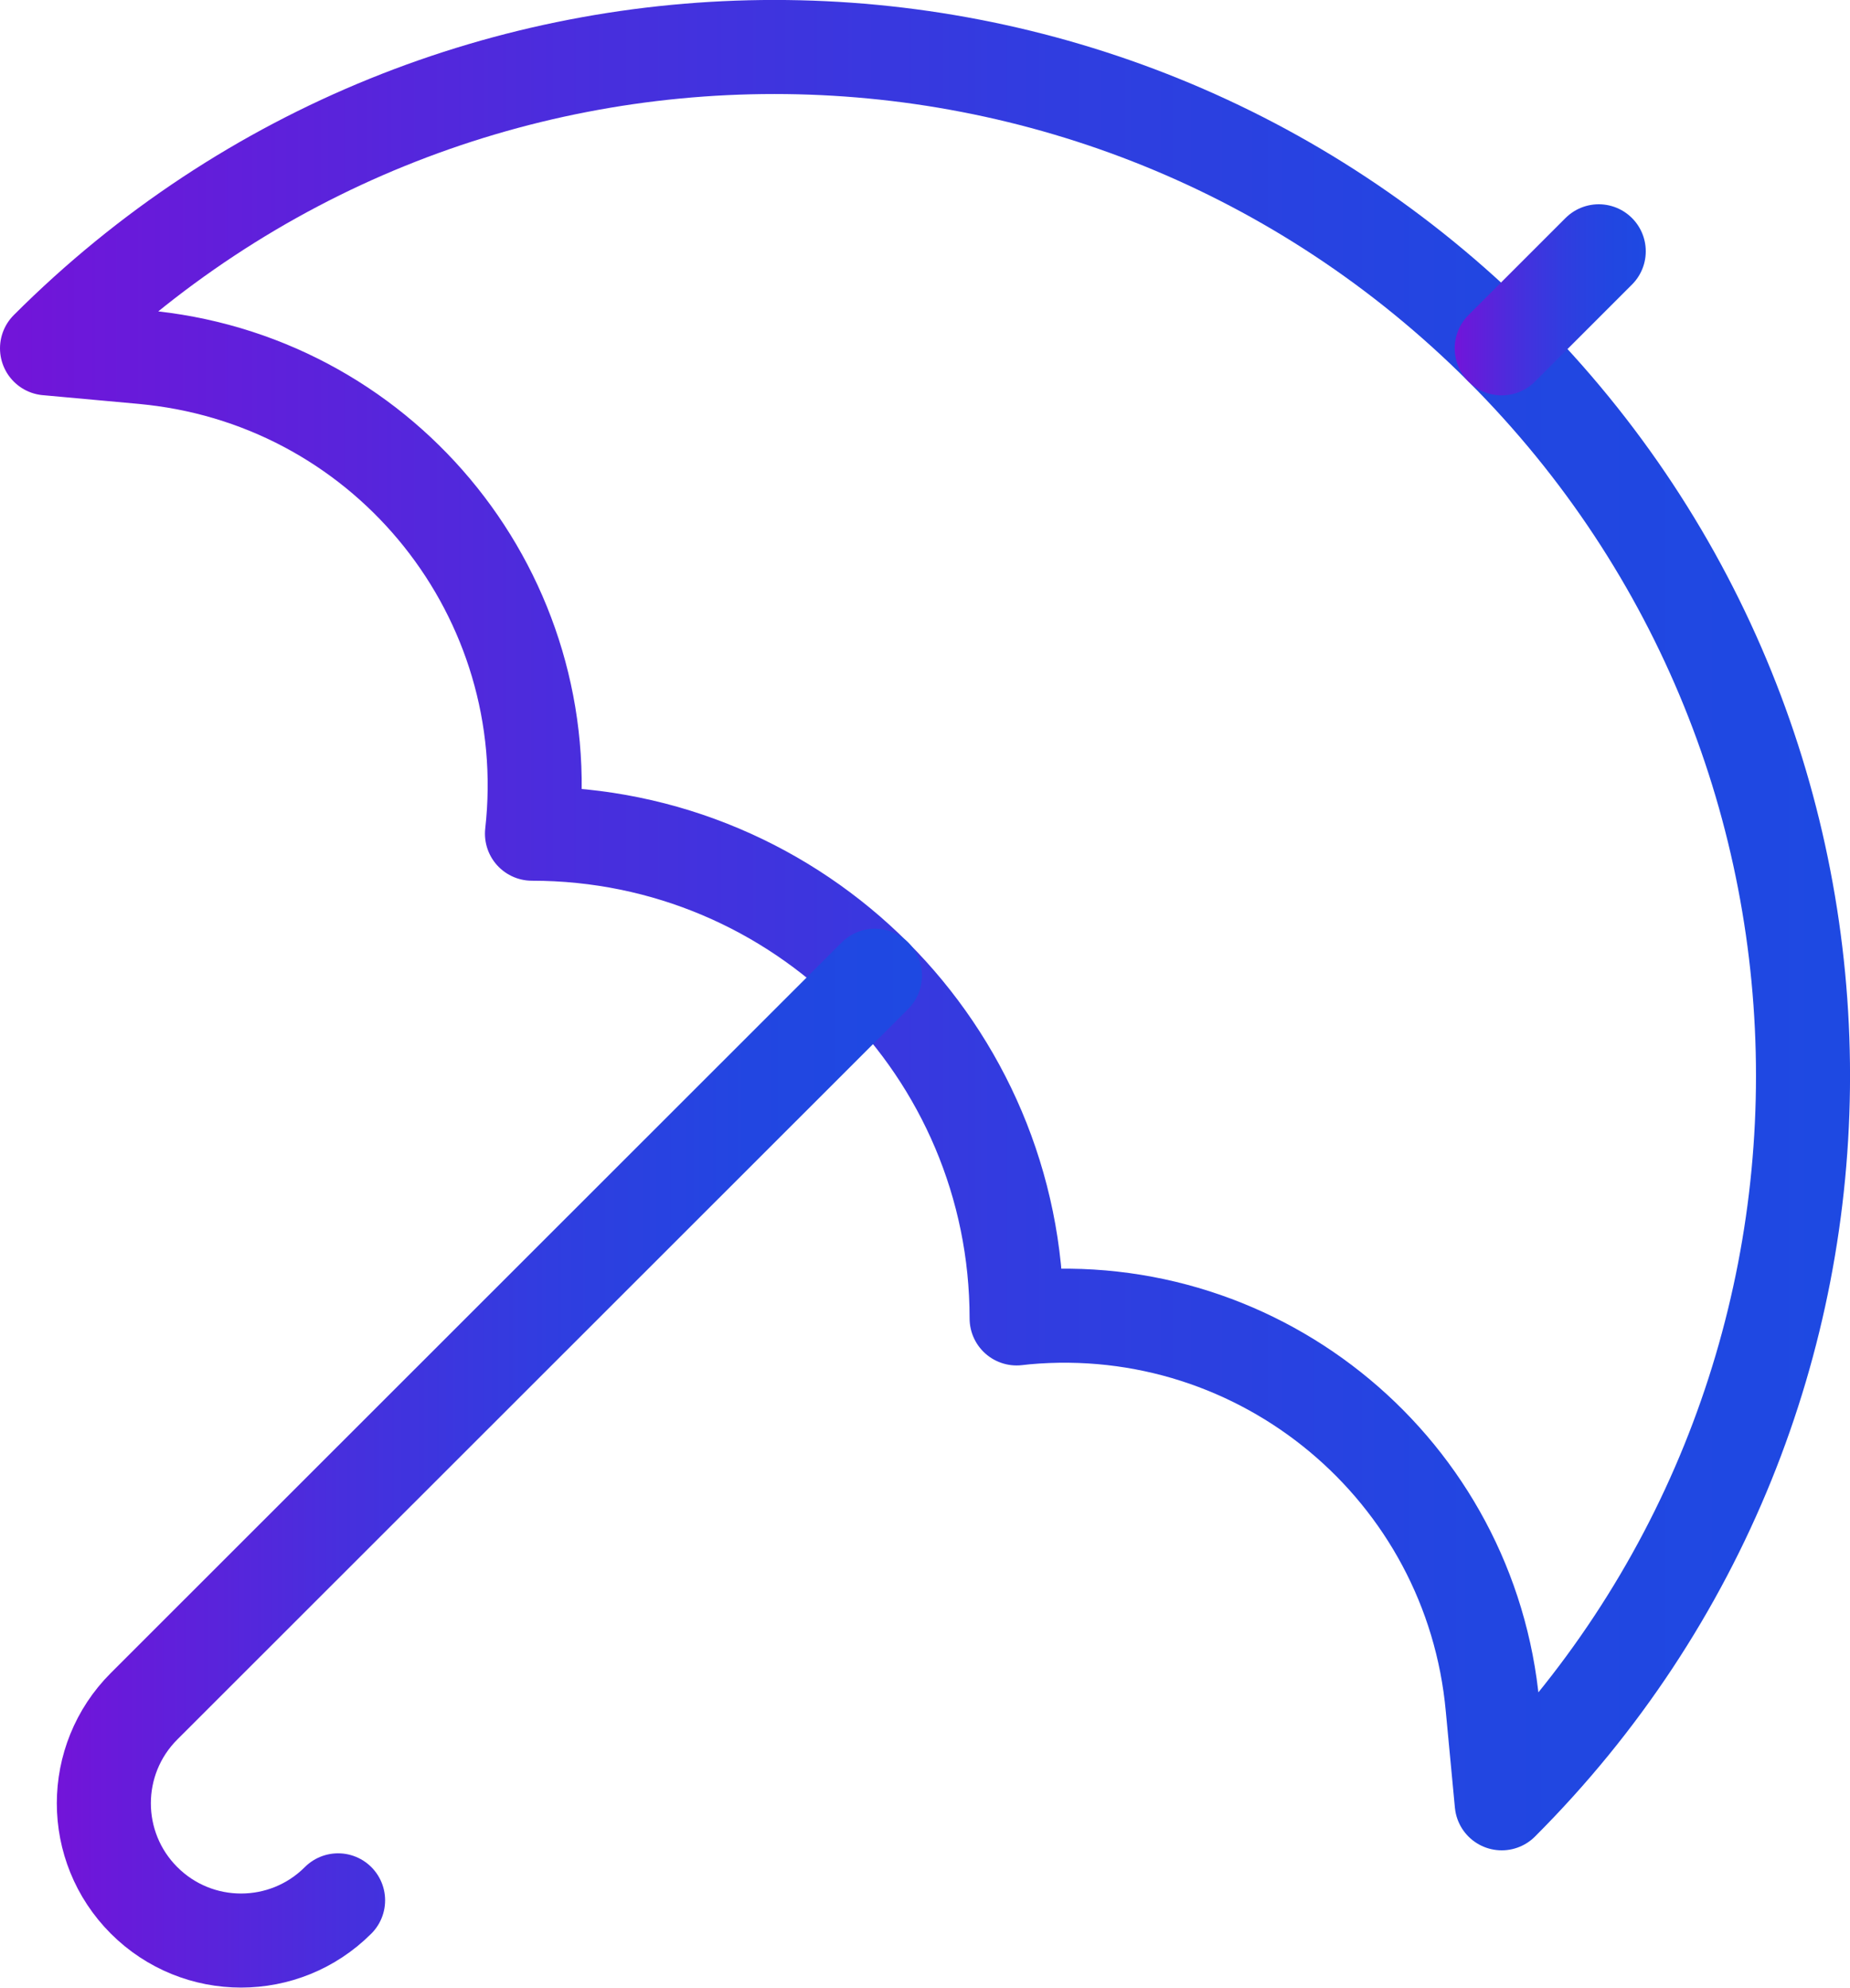
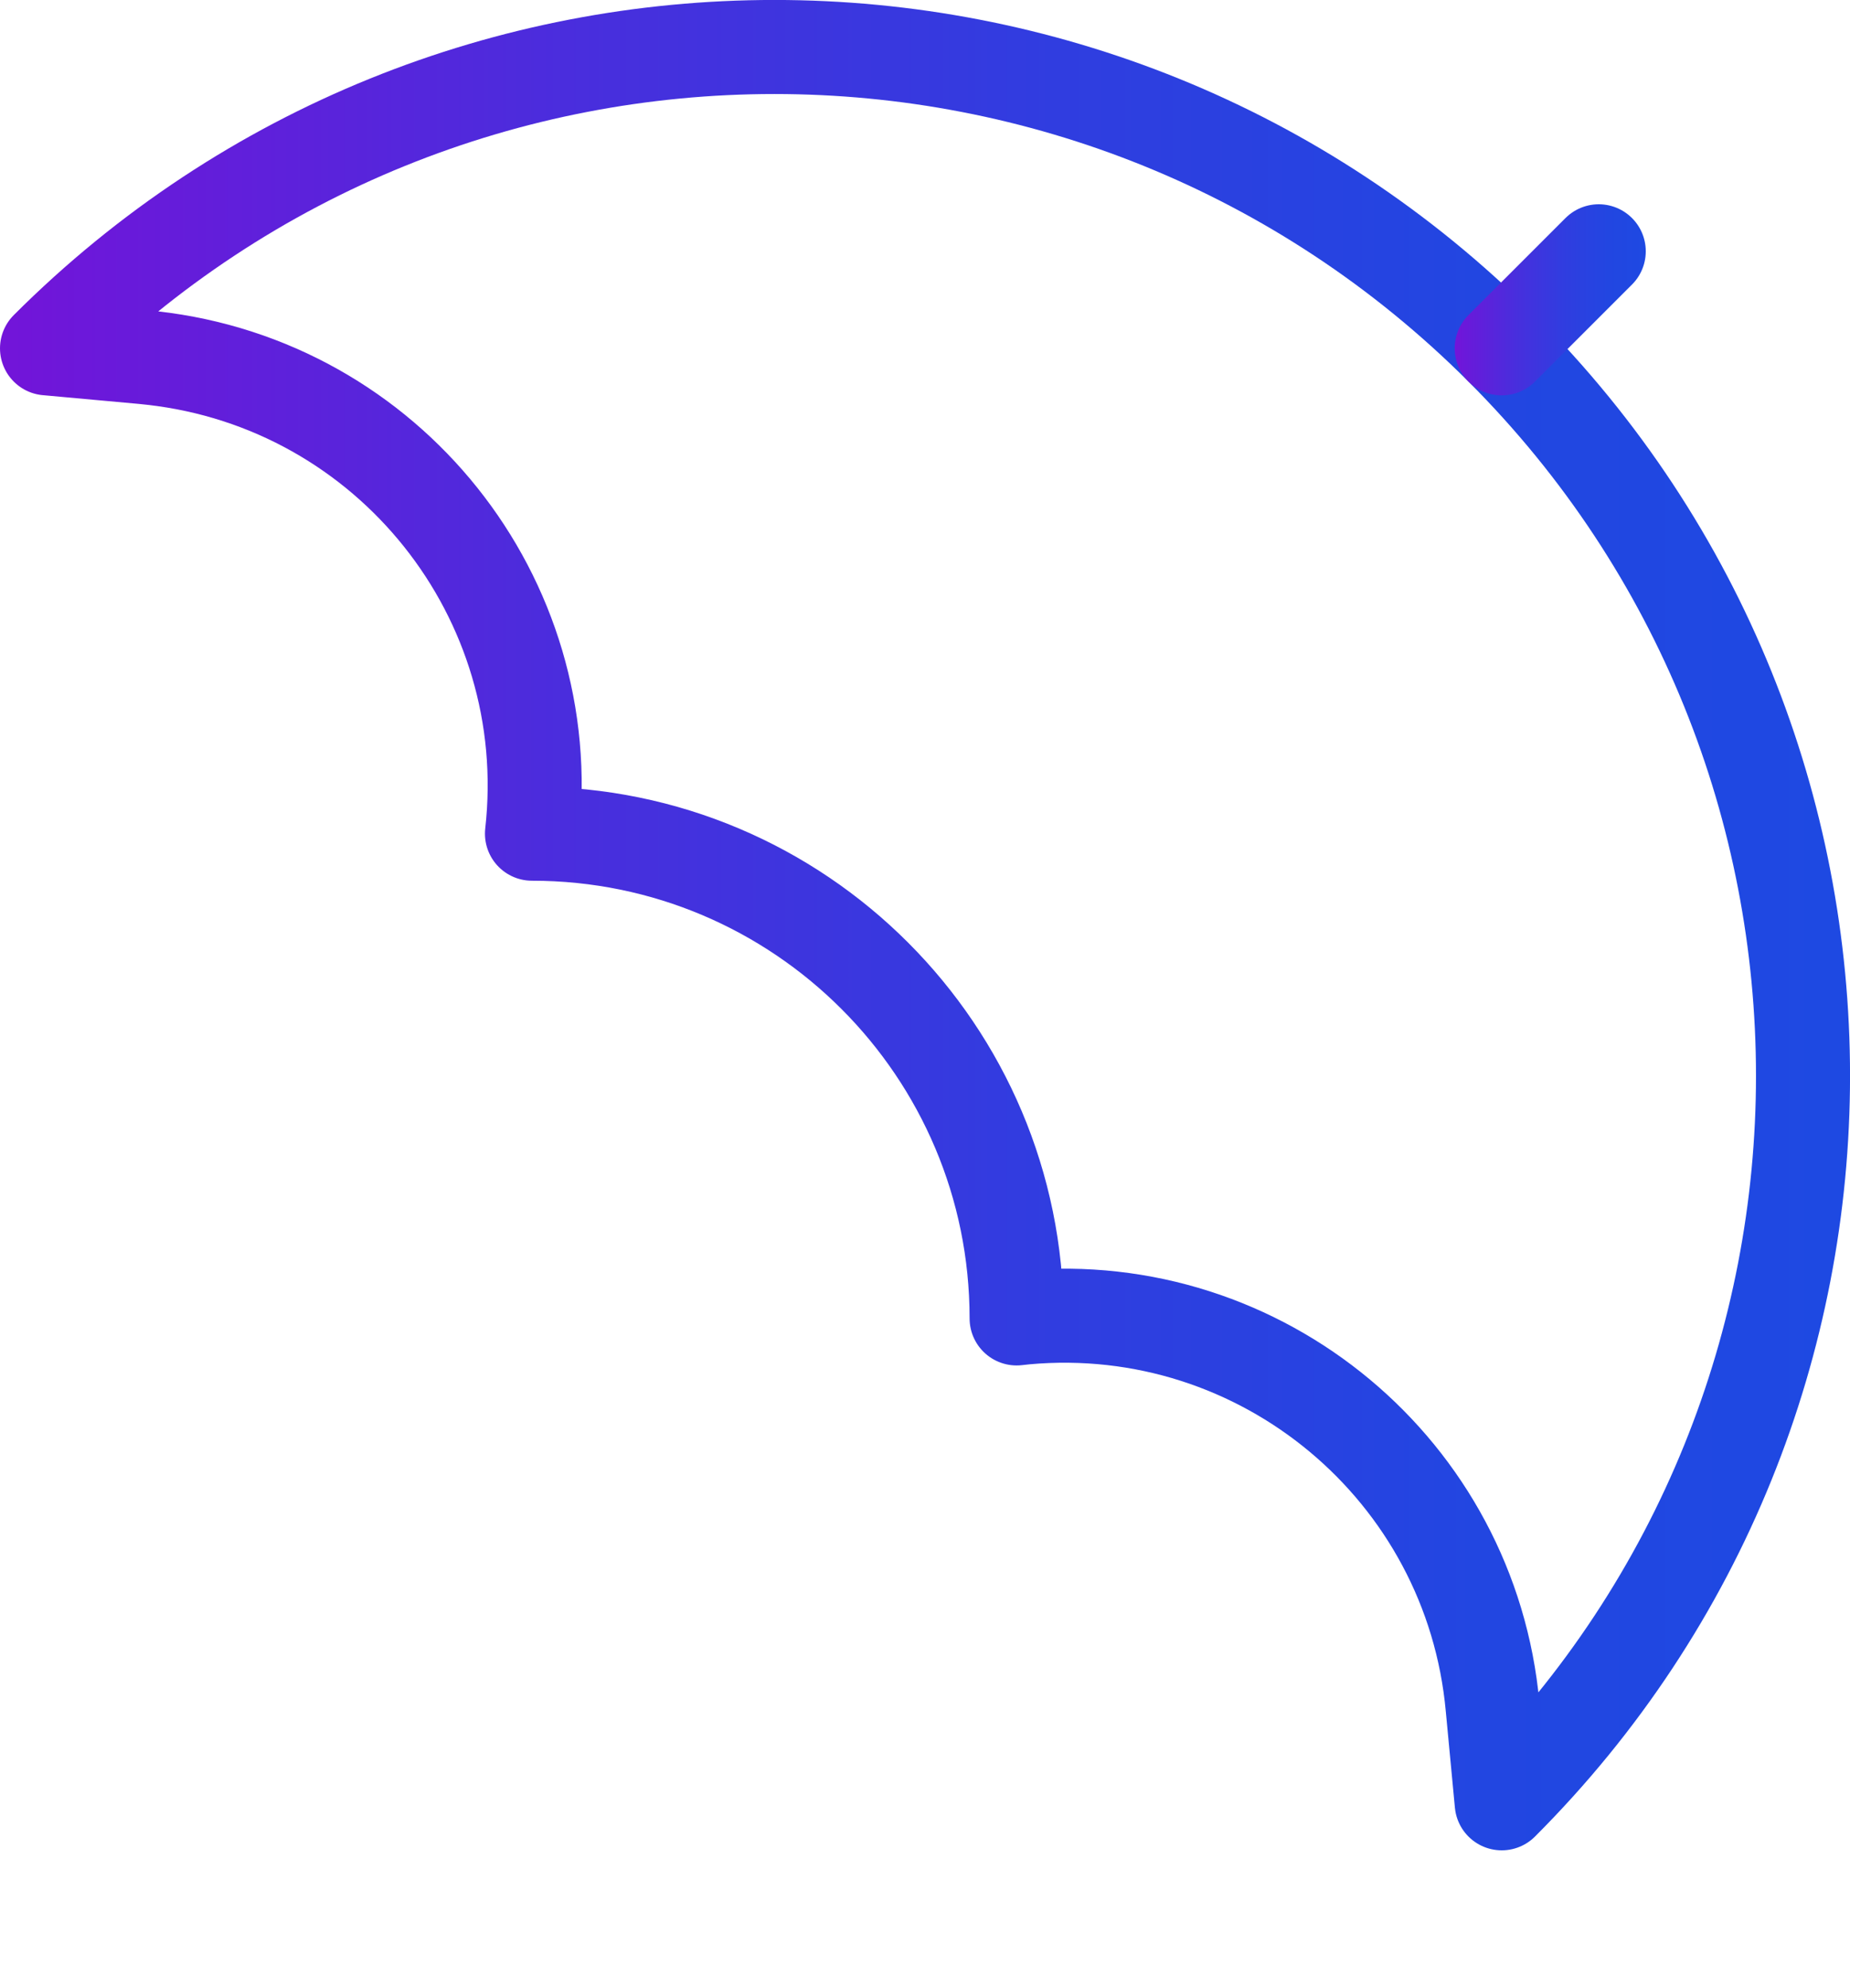
<svg xmlns="http://www.w3.org/2000/svg" xmlns:xlink="http://www.w3.org/1999/xlink" id="Layer_1" data-name="Layer 1" width="118.03" height="126.79" viewBox="0 0 118.03 126.79">
  <defs>
    <style>
      .cls-1 {
        stroke: url(#blue_purp);
      }

      .cls-1, .cls-2, .cls-3 {
        fill: none;
        stroke-linecap: round;
        stroke-linejoin: round;
        stroke-width: 6px;
      }

      .cls-2 {
        stroke: url(#blue_purp-2);
      }

      .cls-3 {
        stroke: url(#blue_purp-3);
      }
    </style>
    <linearGradient id="blue_purp" data-name="blue purp" x1="0" y1="68.99" x2="118.03" y2="68.99" gradientTransform="translate(0 128.01) scale(1 -1)" gradientUnits="userSpaceOnUse">
      <stop offset="0" stop-color="#7314d9" />
      <stop offset=".08" stop-color="#671bda" />
      <stop offset=".33" stop-color="#472fdd" />
      <stop offset=".57" stop-color="#303de0" />
      <stop offset=".8" stop-color="#2246e1" />
      <stop offset="1" stop-color="#1e49e2" />
    </linearGradient>
    <linearGradient id="blue_purp-2" data-name="blue purp" x1="3.62" y1="34.99" x2="58.82" y2="34.99" xlink:href="#blue_purp" />
    <linearGradient id="blue_purp-3" data-name="blue purp" x1="92.81" y1="108.88" x2="105" y2="108.88" xlink:href="#blue_purp" />
  </defs>
-   <path class="cls-1" d="M3,22.22C28.63-3.41,70.18-3.41,95.81,22.22c25.63,25.63,25.63,67.18,0,92.81l-.58-6.13c-1.37-15.1-14.72-26.23-29.82-24.86-.19,.02-.37,.04-.55,.06,0-17.07-13.84-30.92-30.92-30.92,1.69-15.07-9.15-28.65-24.22-30.34-.19-.02-.37-.04-.56-.06l-6.15-.56h0Z" />
-   <path class="cls-2" d="M55.82,62.24L9.19,108.84c-3.42,3.42-3.42,8.96,0,12.38s8.96,3.42,12.38,0" />
+   <path class="cls-1" d="M3,22.22C28.63-3.41,70.18-3.41,95.81,22.22c25.63,25.63,25.63,67.18,0,92.81l-.58-6.13c-1.37-15.1-14.72-26.23-29.82-24.86-.19,.02-.37,.04-.55,.06,0-17.07-13.84-30.92-30.92-30.92,1.69-15.07-9.15-28.65-24.22-30.34-.19-.02-.37-.04-.56-.06l-6.15-.56Z" />
  <path class="cls-3" d="M95.81,22.22l6.19-6.19" />
</svg>